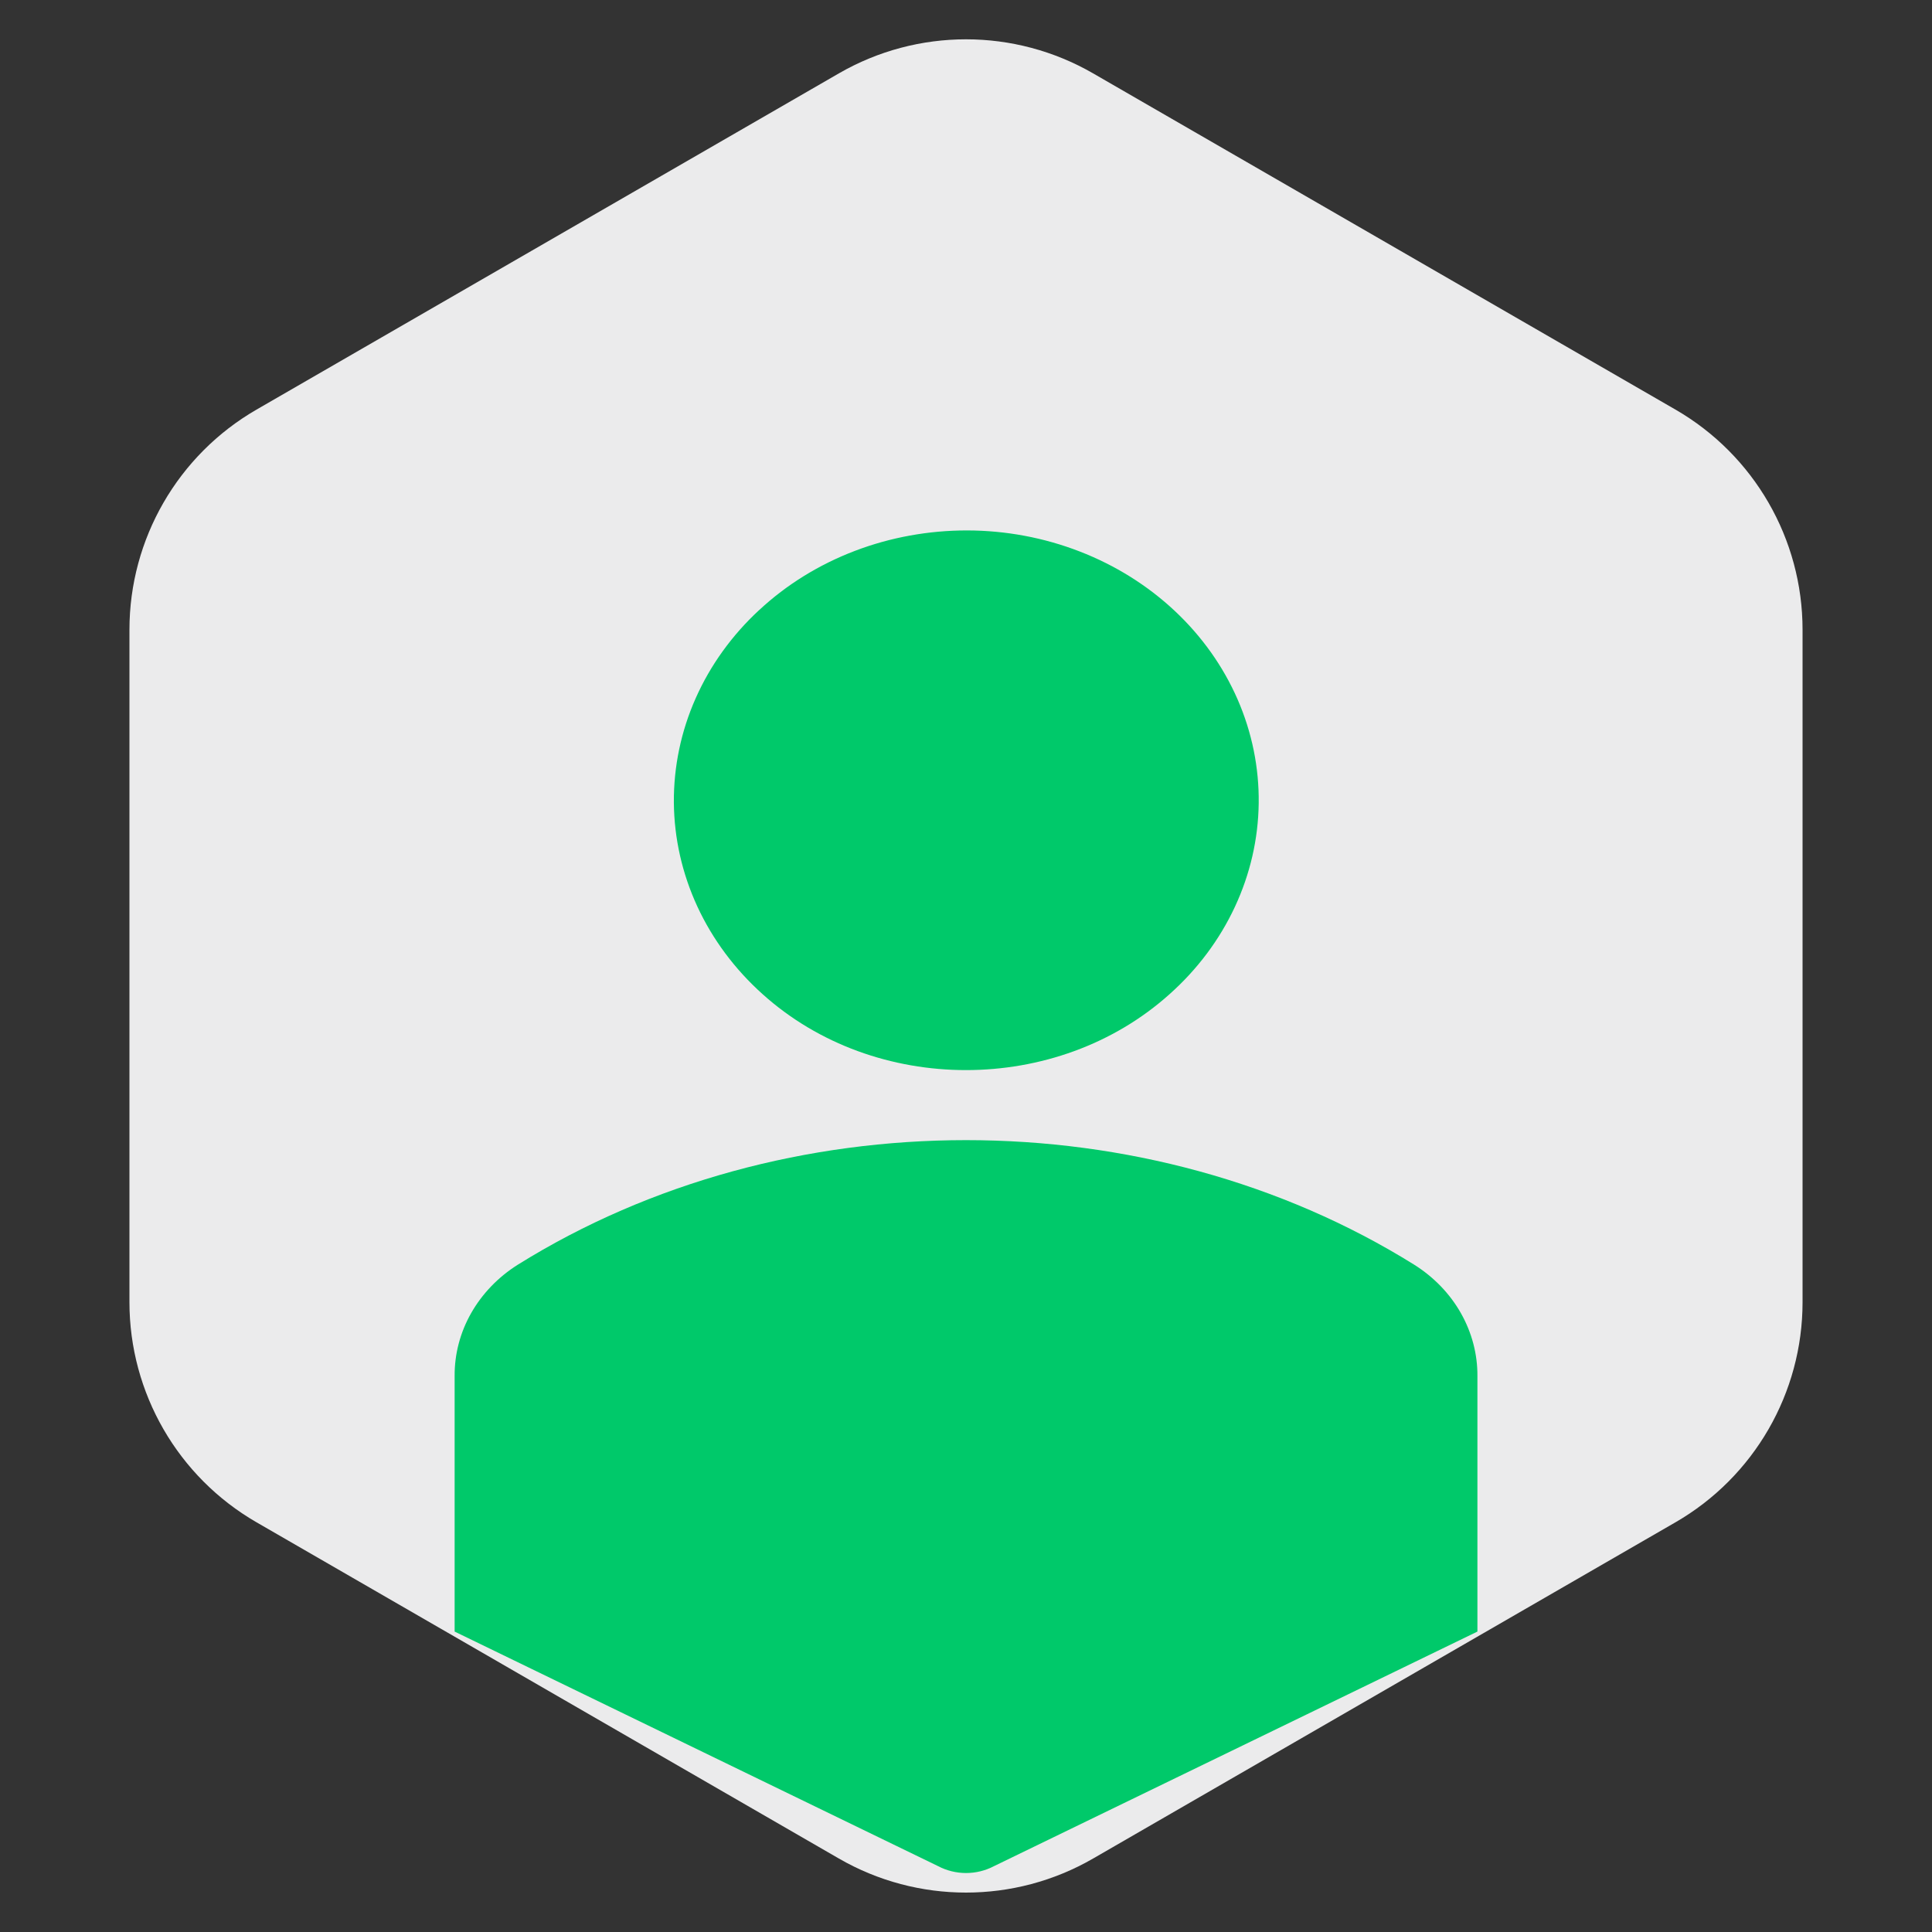
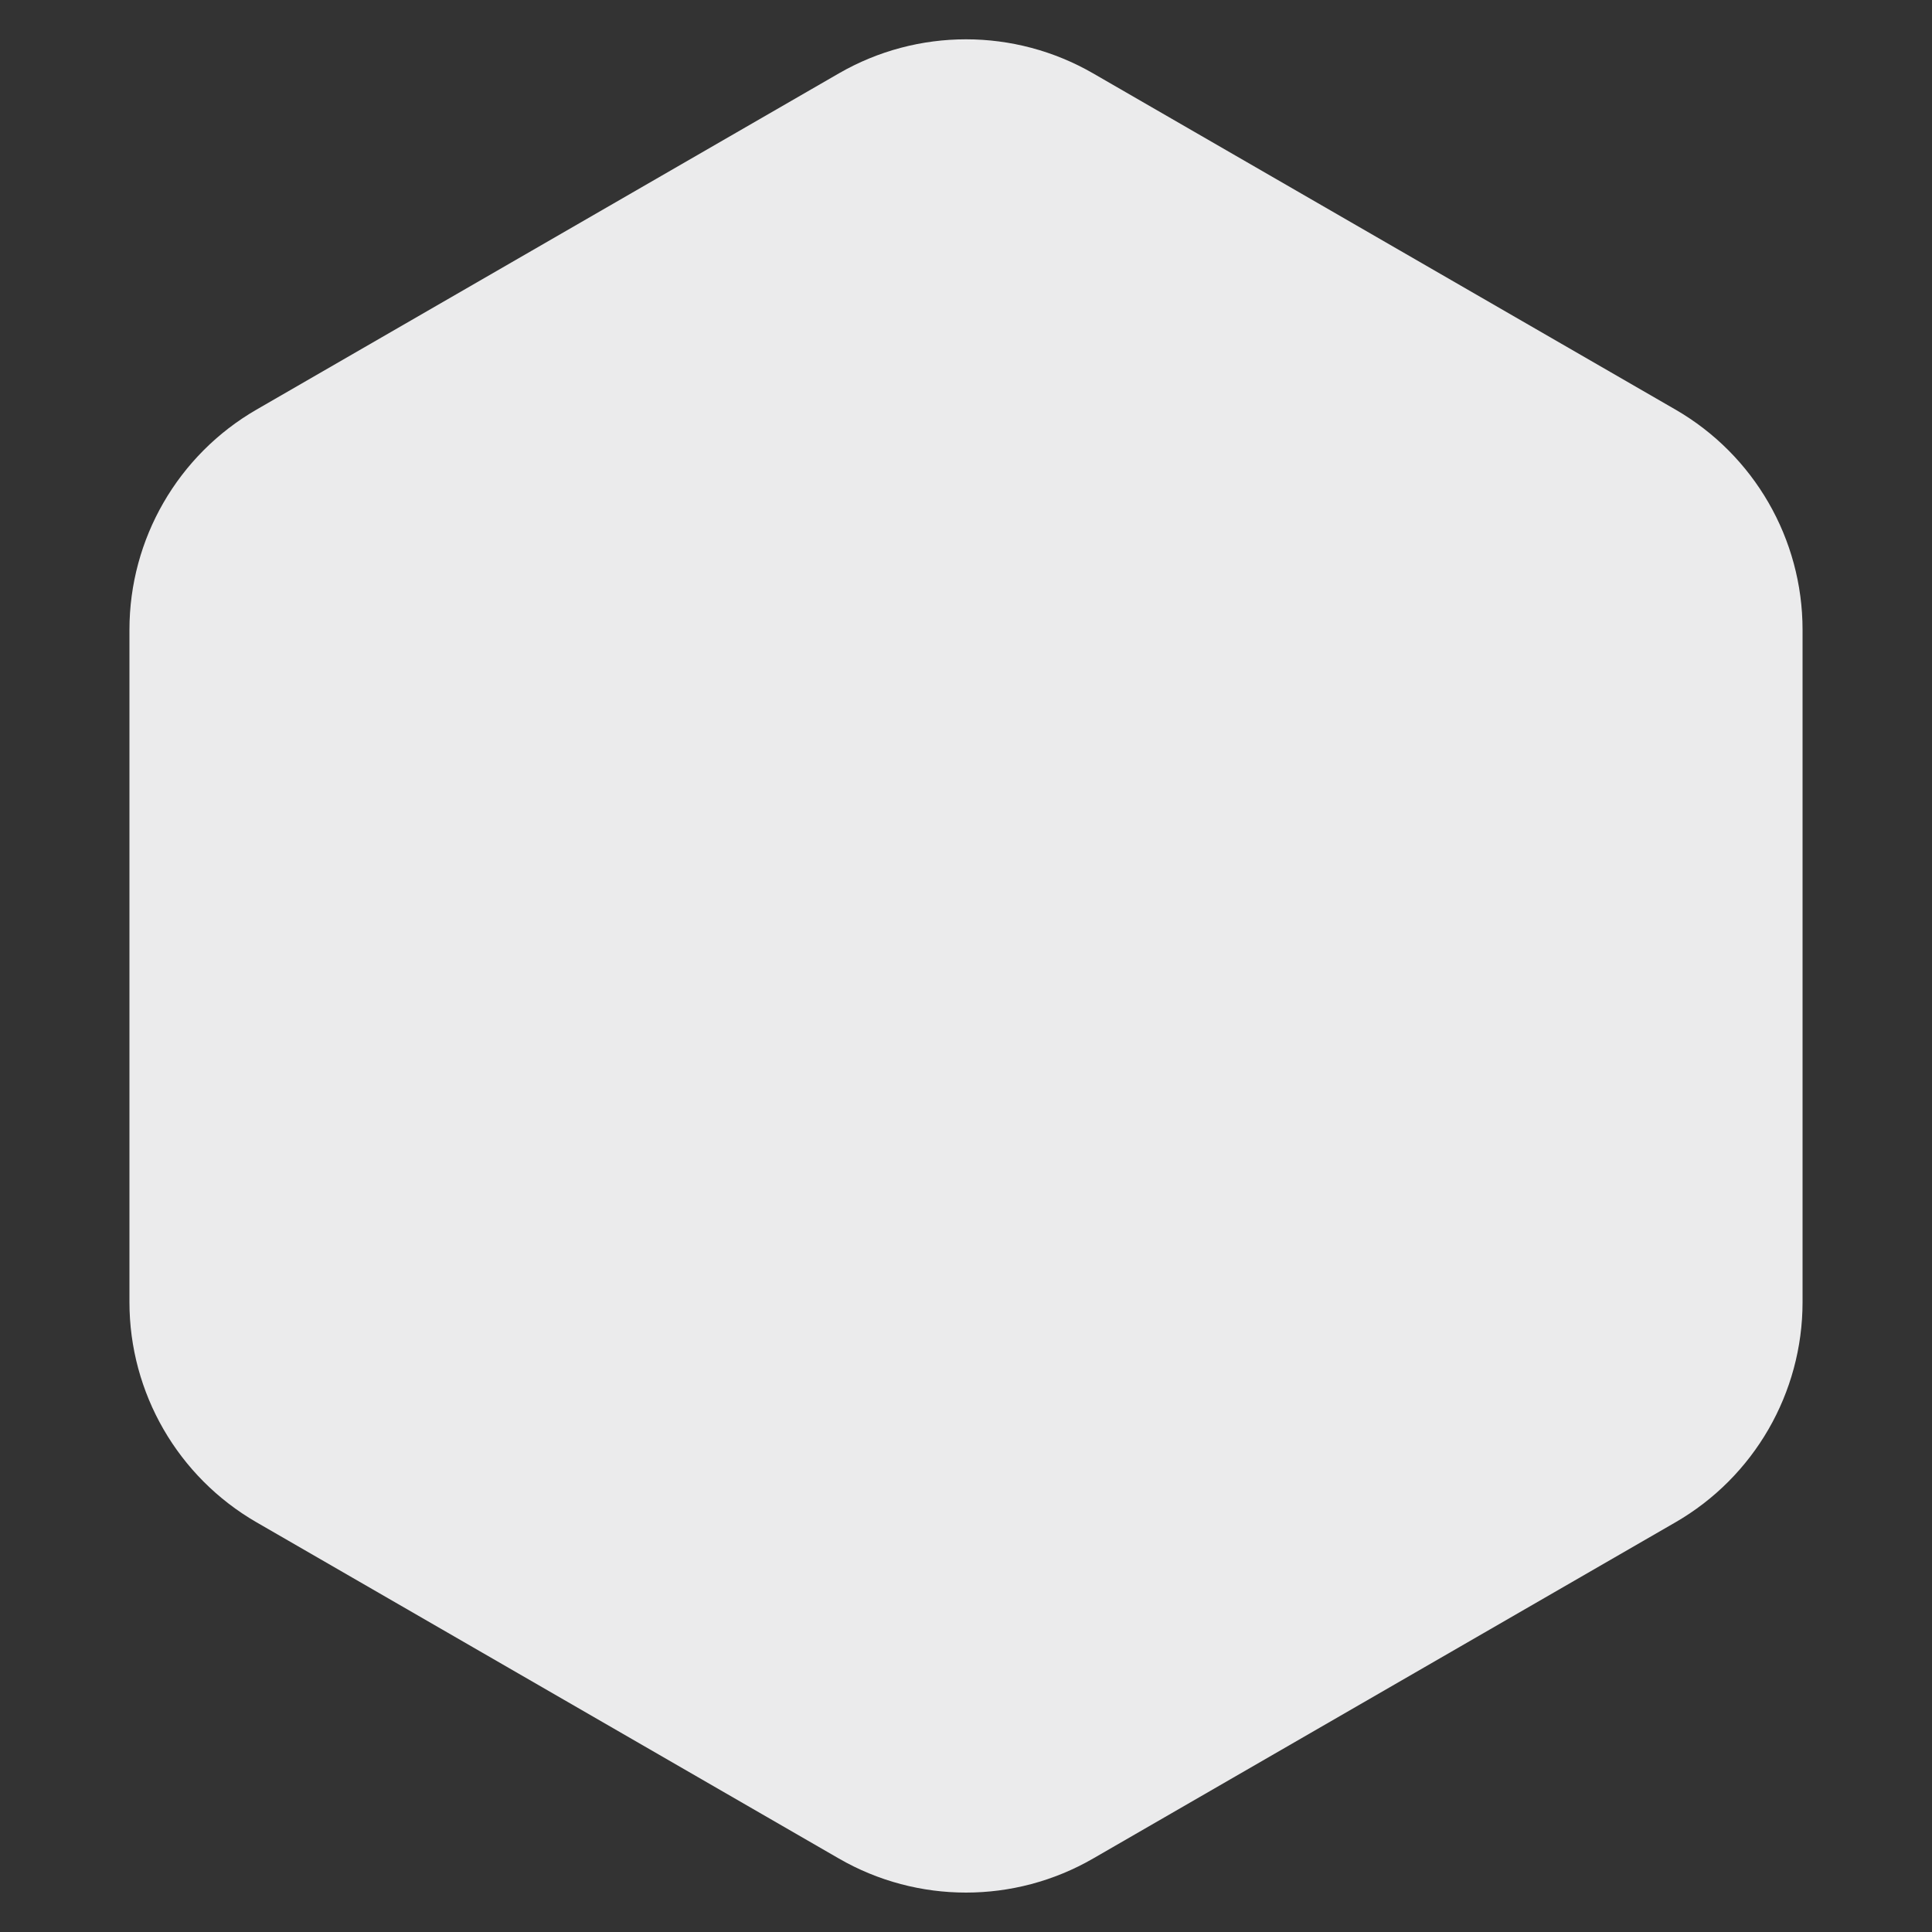
<svg xmlns="http://www.w3.org/2000/svg" fill="none" height="38" viewBox="0 0 38 38" width="38">
  <rect x="0" y="0" width="38" height="38" fill="#333333" stroke="none" />
  <path d="m16.5 1.443c1.547-.893 3.453-.893 5 0l11.454 6.613c1.547.893 2.5 2.544 2.5 4.33v13.226c0 1.786-.953 3.437-2.5 4.33l-11.454 6.613c-1.547.893-3.453.893-5 0l-11.454-6.613c-1.547-.893-2.5-2.544-2.5-4.33v-13.226c0-1.786.953-3.437 2.5-4.33z" fill="#ebebec" />
  <g fill="#00c96a">
-     <path d="m14.936 11.995c-.538.497-.965 1.089-1.253 1.739-.289.651-.434 1.348-.429 2.051.006.703.163 1.398.462 2.045.299.646.735 1.232 1.281 1.722 2.214 1.994 5.79 1.994 8.009 0 .546-.487.982-1.07 1.282-1.714.301-.644.46-1.336.469-2.037s-.132-1.397-.416-2.047c-.284-.65-.705-1.242-1.238-1.741-.533-.499-1.168-.896-1.869-1.167-.7-.271-1.452-.412-2.211-.413s-1.512.136-2.213.404c-.702.268-1.339.662-1.874 1.159" />
-     <path d="m10.183 24.876c5.24-3.268 12.395-3.268 17.634 0 .386.243.701.57.917.952s.328.807.325 1.238l-0 5.025-9.509 4.614c-.167.088-.357.135-.549.135s-.382-.047-.549-.135l-9.51-4.614 0-5.026c-.003-.431.108-.856.325-1.238.217-.382.532-.709.917-.952z" />
-   </g>
+     </g>
</svg>